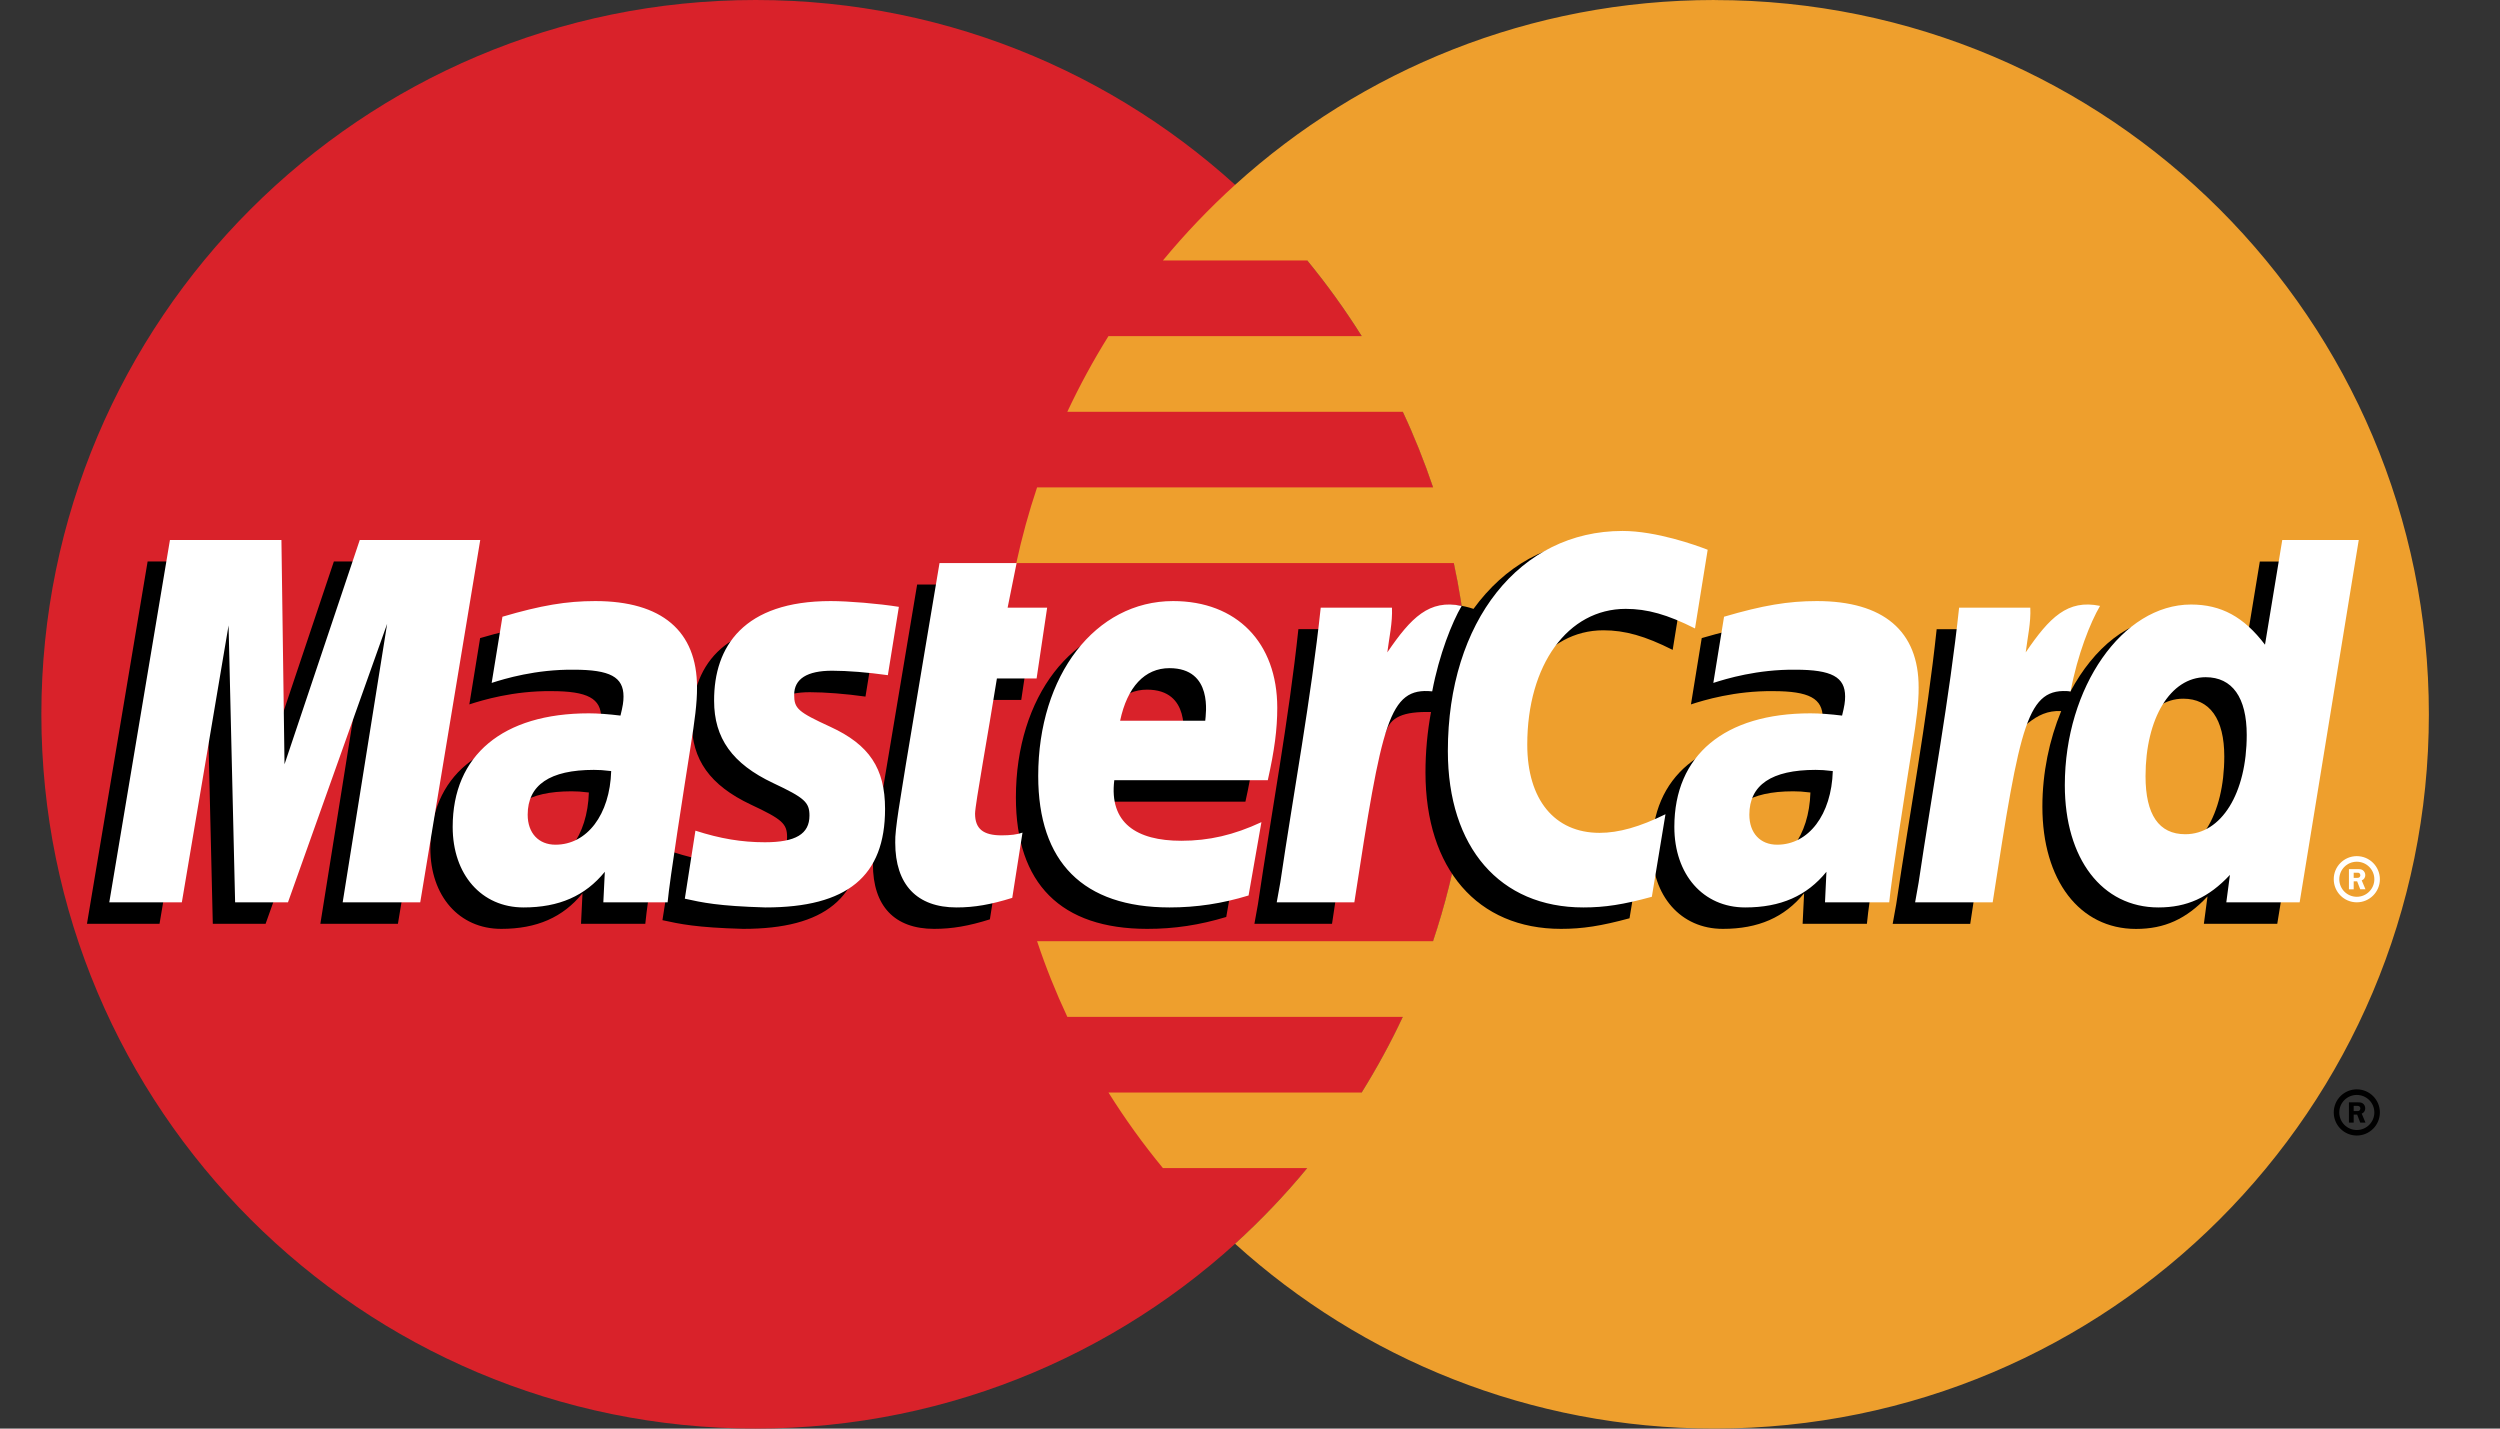
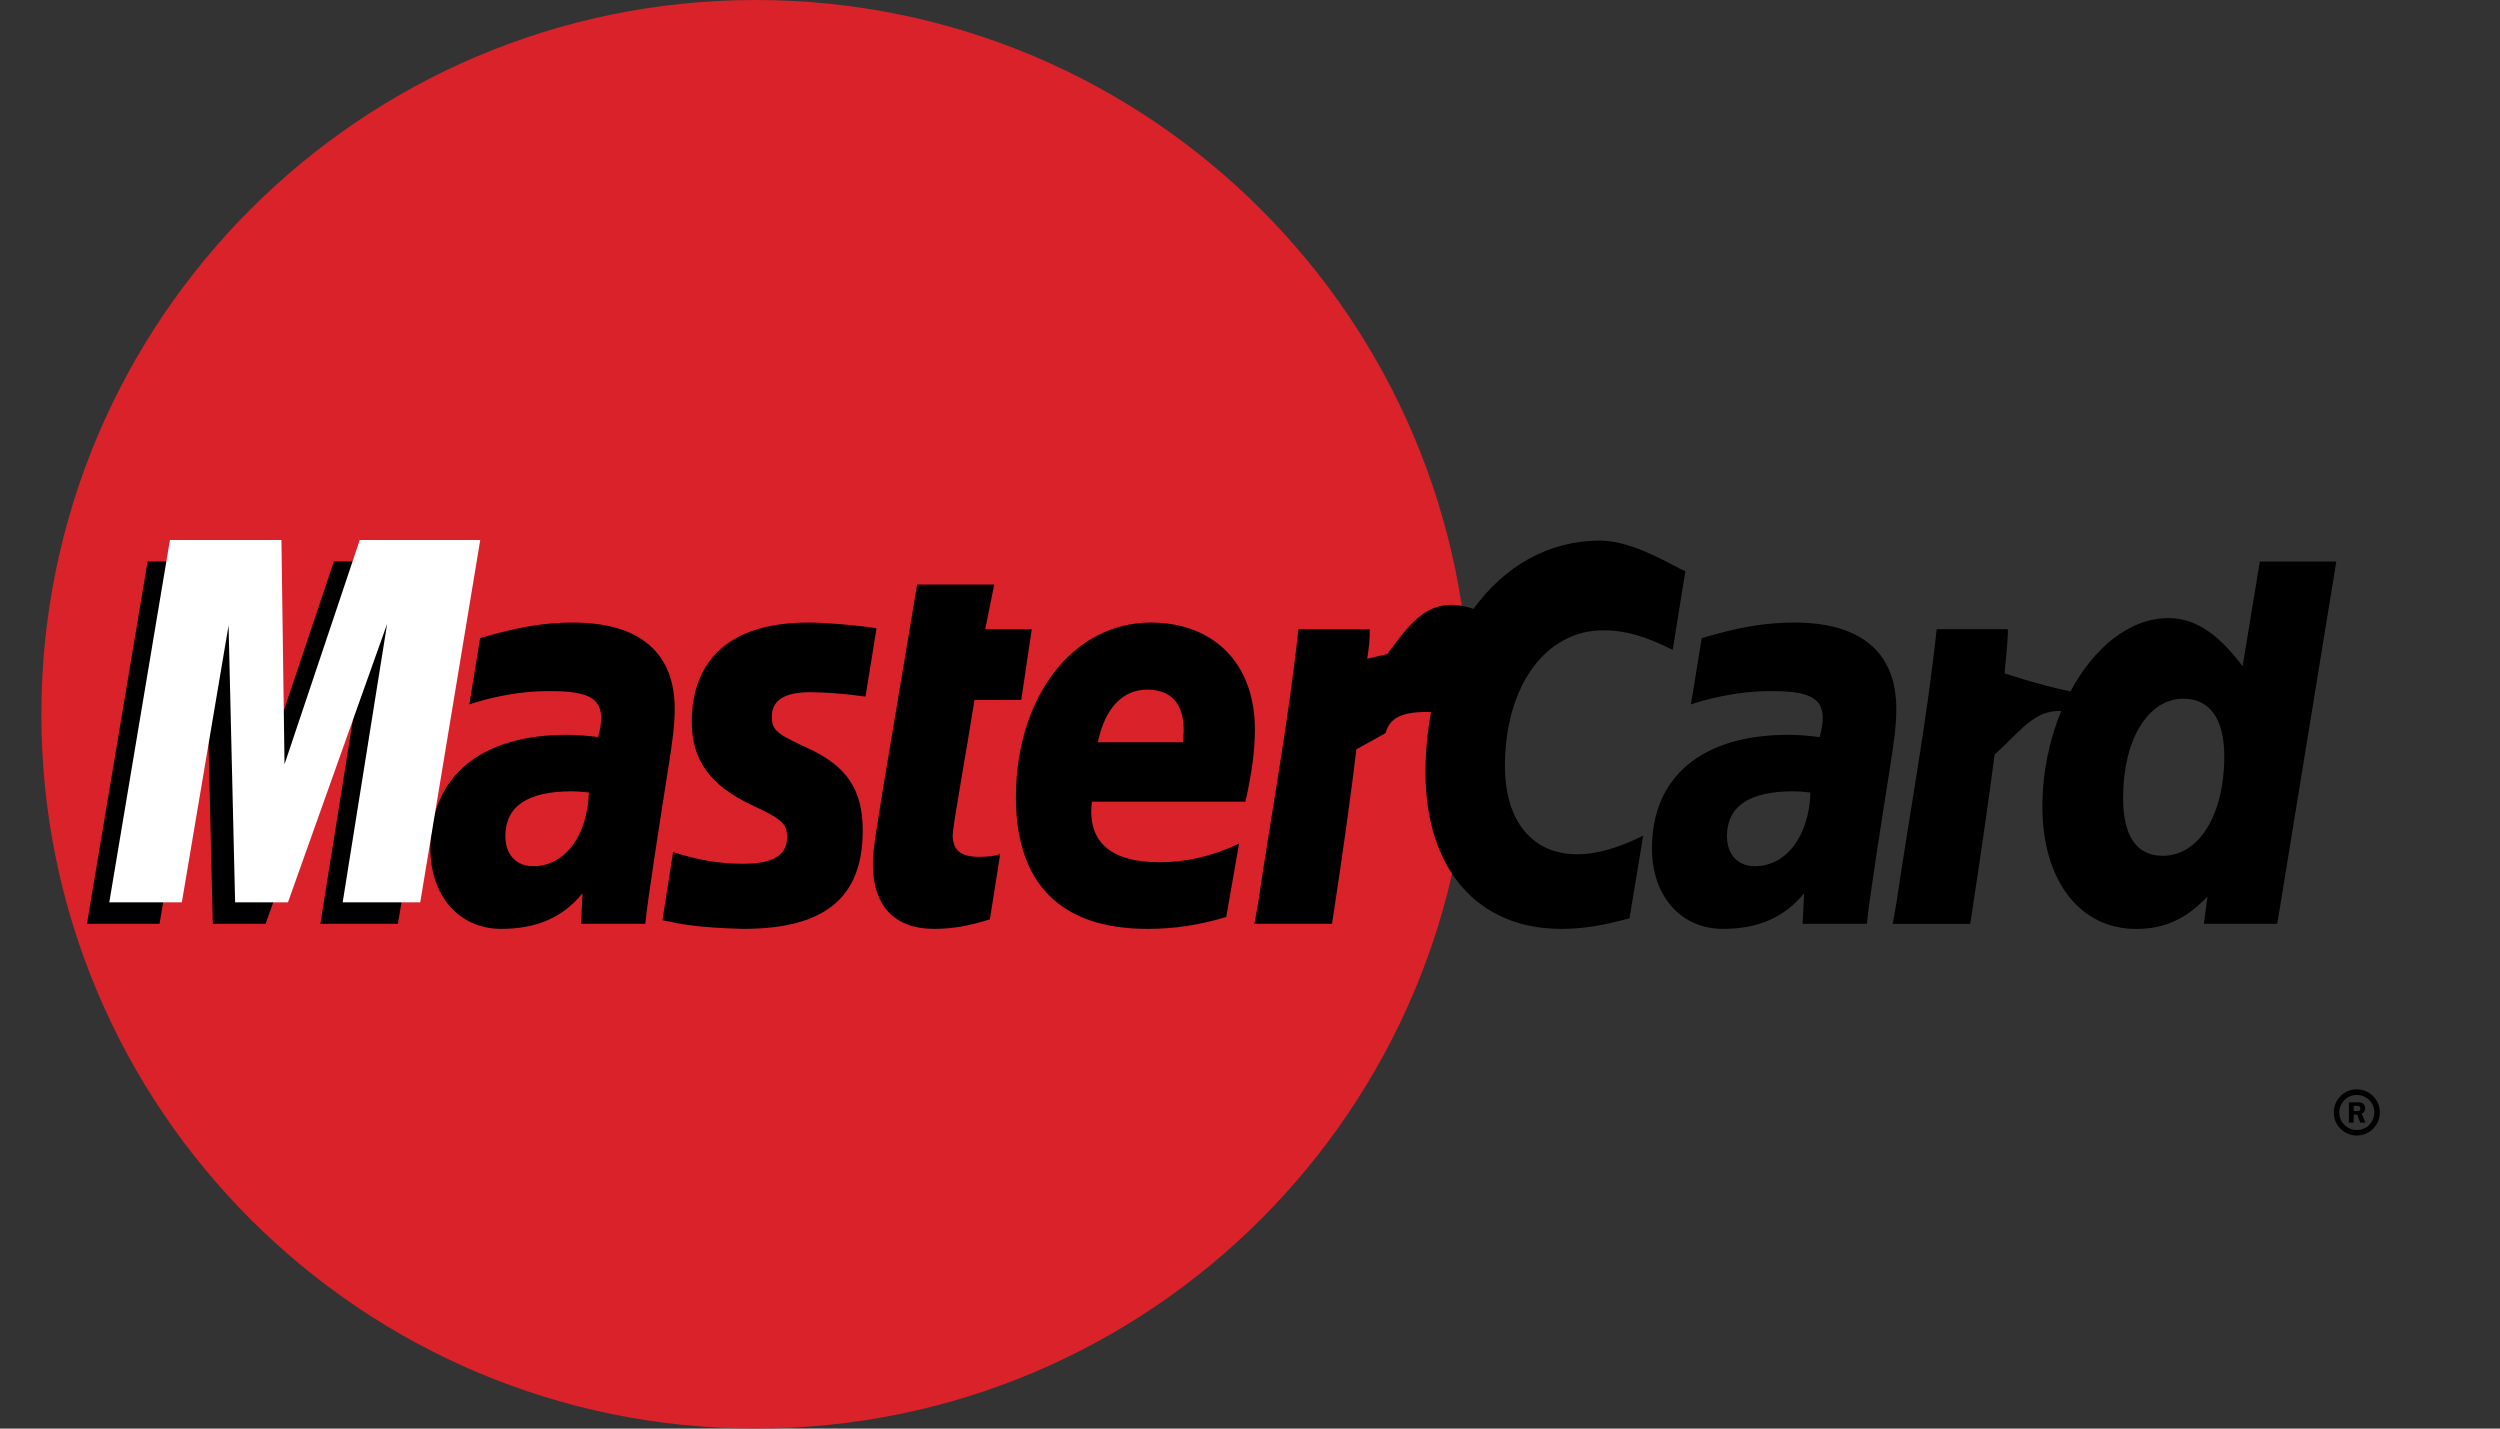
<svg xmlns="http://www.w3.org/2000/svg" viewBox="0 0 42 24" fill="none">
  <rect x="0" y="0" width="42" height="24" fill="#333333" stroke="none" />
  <g clip-path="url(#clip0_571_1282)">
    <path d="M24.696 12C24.696 18.628 19.323 24 12.695 24C6.068 24 0.695 18.627 0.695 12C0.695 5.373 6.068 0 12.695 0C19.323 0 24.696 5.373 24.696 12Z" fill="#D9222A" />
-     <path d="M28.804 0C25.704 0 22.878 1.176 20.749 3.106C20.315 3.5 19.91 3.924 19.537 4.376H21.962C22.294 4.78 22.599 5.204 22.877 5.647H18.622C18.366 6.057 18.136 6.481 17.931 6.918H23.567C23.761 7.331 23.93 7.756 24.076 8.188H17.423C17.283 8.605 17.167 9.029 17.074 9.459H24.424C24.604 10.294 24.694 11.146 24.694 12C24.694 13.333 24.477 14.615 24.075 15.812H17.423C17.567 16.245 17.737 16.669 17.931 17.083H23.567C23.363 17.52 23.131 17.944 22.876 18.354H18.622C18.899 18.796 19.205 19.221 19.537 19.624H21.961C21.589 20.076 21.183 20.501 20.749 20.895C22.879 22.824 25.704 24 28.805 24C35.432 24 40.805 18.628 40.805 12C40.805 5.373 35.432 0.001 28.805 0.001" fill="#EE9F2D" />
    <path d="M39.207 18.689C39.207 18.475 39.38 18.301 39.594 18.301C39.808 18.301 39.982 18.475 39.982 18.689C39.982 18.903 39.808 19.077 39.594 19.077C39.38 19.077 39.207 18.903 39.207 18.689ZM39.594 18.984C39.757 18.984 39.889 18.852 39.889 18.689C39.889 18.527 39.757 18.395 39.594 18.395H39.594C39.432 18.395 39.3 18.526 39.3 18.688V18.689C39.3 18.852 39.431 18.984 39.594 18.984C39.594 18.984 39.594 18.984 39.594 18.984ZM39.542 18.86H39.462V18.519H39.606C39.636 18.519 39.667 18.519 39.693 18.536C39.721 18.555 39.736 18.587 39.736 18.621C39.736 18.66 39.714 18.695 39.677 18.709L39.74 18.86H39.652L39.6 18.725H39.542L39.542 18.86ZM39.542 18.666H39.586C39.602 18.666 39.62 18.668 39.634 18.66C39.647 18.651 39.654 18.636 39.654 18.621C39.654 18.607 39.647 18.594 39.635 18.586C39.621 18.577 39.599 18.579 39.584 18.579H39.542V18.666ZM9.893 13.314C9.756 13.298 9.696 13.294 9.602 13.294C8.864 13.294 8.49 13.547 8.49 14.047C8.49 14.355 8.672 14.552 8.957 14.552C9.488 14.552 9.87 14.046 9.893 13.314ZM10.841 15.52H9.761L9.786 15.007C9.457 15.412 9.017 15.605 8.42 15.605C7.714 15.605 7.23 15.053 7.23 14.253C7.23 13.048 8.072 12.345 9.518 12.345C9.665 12.345 9.855 12.358 10.049 12.383C10.089 12.22 10.1 12.149 10.1 12.062C10.1 11.734 9.872 11.611 9.264 11.611C8.627 11.604 8.101 11.763 7.885 11.834C7.899 11.752 8.066 10.72 8.066 10.72C8.715 10.53 9.143 10.459 9.625 10.459C10.743 10.459 11.336 10.961 11.335 11.91C11.337 12.165 11.295 12.478 11.229 12.891C11.116 13.608 10.874 15.145 10.841 15.52ZM6.685 15.52H5.382L6.129 10.84L4.462 15.52H3.575L3.465 10.867L2.68 15.52H1.461L2.48 9.433H4.353L4.466 12.84L5.609 9.433H7.693L6.685 15.52ZM30.415 13.314C30.279 13.298 30.219 13.294 30.125 13.294C29.387 13.294 29.013 13.547 29.013 14.047C29.013 14.355 29.195 14.552 29.48 14.552C30.011 14.552 30.393 14.046 30.415 13.314ZM31.364 15.52H30.284L30.309 15.007C29.979 15.412 29.54 15.605 28.944 15.605C28.237 15.605 27.753 15.053 27.753 14.253C27.753 13.048 28.595 12.345 30.041 12.345C30.188 12.345 30.377 12.358 30.571 12.383C30.611 12.22 30.622 12.149 30.622 12.062C30.622 11.734 30.395 11.611 29.787 11.611C29.149 11.604 28.624 11.763 28.408 11.834C28.421 11.752 28.589 10.72 28.589 10.72C29.238 10.53 29.666 10.459 30.147 10.459C31.266 10.459 31.859 10.961 31.858 11.91C31.86 12.165 31.818 12.478 31.752 12.891C31.64 13.608 31.396 15.145 31.364 15.52ZM16.63 15.445C16.274 15.557 15.996 15.605 15.694 15.605C15.028 15.605 14.665 15.222 14.665 14.518C14.655 14.299 14.761 13.723 14.843 13.198C14.919 12.736 15.408 9.82 15.408 9.82H16.703L16.552 10.569H17.334L17.157 11.759H16.372C16.222 12.7 16.008 13.873 16.005 14.029C16.005 14.284 16.142 14.395 16.451 14.395C16.6 14.395 16.715 14.38 16.803 14.348L16.63 15.445ZM20.601 15.405C20.156 15.54 19.727 15.606 19.272 15.605C17.822 15.604 17.067 14.847 17.067 13.397C17.067 11.705 18.028 10.459 19.333 10.459C20.4 10.459 21.082 11.156 21.082 12.25C21.082 12.613 21.035 12.967 20.923 13.468H18.344C18.257 14.186 18.716 14.485 19.47 14.485C19.933 14.485 20.351 14.389 20.816 14.173L20.601 15.405ZM19.873 12.47C19.88 12.367 20.01 11.586 19.27 11.586C18.858 11.586 18.563 11.901 18.443 12.47H19.873ZM11.622 12.134C11.622 12.761 11.926 13.192 12.614 13.517C13.142 13.764 13.223 13.838 13.223 14.063C13.223 14.371 12.991 14.511 12.475 14.511C12.087 14.511 11.725 14.45 11.308 14.315C11.308 14.315 11.137 15.406 11.129 15.459C11.425 15.523 11.689 15.583 12.485 15.605C13.859 15.605 14.494 15.082 14.494 13.95C14.494 13.27 14.228 12.871 13.576 12.571C13.03 12.32 12.967 12.264 12.967 12.033C12.967 11.766 13.183 11.629 13.604 11.629C13.86 11.629 14.21 11.656 14.54 11.703L14.726 10.555C14.389 10.502 13.877 10.459 13.579 10.459C12.122 10.459 11.617 11.22 11.622 12.134ZM26.937 10.589C27.299 10.589 27.636 10.684 28.101 10.918L28.314 9.597C28.123 9.522 27.451 9.082 26.882 9.082C26.011 9.082 25.274 9.515 24.755 10.229C23.999 9.978 23.688 10.484 23.307 10.988L22.969 11.067C22.994 10.901 23.018 10.736 23.01 10.569H21.813C21.65 12.101 21.36 13.653 21.134 15.187L21.074 15.52H22.378C22.595 14.107 22.714 13.201 22.787 12.589L23.278 12.316C23.351 12.043 23.58 11.951 24.041 11.962C23.979 12.297 23.948 12.637 23.948 12.977C23.948 14.597 24.822 15.605 26.225 15.605C26.586 15.605 26.896 15.557 27.376 15.427L27.605 14.04C27.174 14.252 26.819 14.352 26.498 14.352C25.741 14.352 25.283 13.793 25.283 12.869C25.283 11.529 25.964 10.589 26.937 10.589Z" fill="black" />
    <path d="M7.06 15.159H5.757L6.504 10.48L4.838 15.159H3.95L3.84 10.507L3.055 15.159H1.836L2.855 9.072H4.728L4.78 12.84L6.044 9.072H8.068L7.06 15.159Z" fill="white" />
    <path d="M37.965 9.434L37.676 11.192C37.32 10.724 36.937 10.384 36.432 10.384C35.774 10.384 35.176 10.883 34.784 11.616C34.239 11.503 33.675 11.311 33.675 11.311L33.675 11.316C33.719 10.905 33.736 10.655 33.732 10.57H32.536C32.373 12.102 32.083 13.654 31.857 15.188L31.797 15.521H33.1C33.276 14.378 33.411 13.429 33.51 12.676C33.955 12.274 34.178 11.923 34.628 11.946C34.429 12.428 34.312 12.983 34.312 13.552C34.312 14.79 34.938 15.606 35.885 15.606C36.363 15.606 36.729 15.441 37.086 15.06L37.025 15.52H38.258L39.25 9.434L37.965 9.434ZM36.336 14.377C35.892 14.377 35.668 14.049 35.668 13.401C35.668 12.428 36.087 11.738 36.678 11.738C37.126 11.738 37.368 12.079 37.368 12.708C37.368 13.689 36.943 14.377 36.336 14.377Z" fill="black" />
-     <path d="M10.268 12.954C10.132 12.938 10.071 12.934 9.977 12.934C9.239 12.934 8.865 13.187 8.865 13.687C8.865 13.995 9.048 14.191 9.332 14.191C9.863 14.191 10.246 13.686 10.268 12.954ZM11.216 15.159H10.136L10.161 14.646C9.832 15.051 9.392 15.245 8.796 15.245C8.089 15.245 7.605 14.693 7.605 13.892C7.605 12.687 8.447 11.984 9.893 11.984C10.04 11.984 10.23 11.998 10.424 12.022C10.464 11.859 10.475 11.789 10.475 11.701C10.475 11.373 10.248 11.251 9.639 11.251C9.002 11.244 8.476 11.403 8.26 11.473C8.274 11.391 8.441 10.361 8.441 10.361C9.09 10.17 9.518 10.098 10 10.098C11.118 10.098 11.711 10.601 11.71 11.549C11.712 11.805 11.67 12.118 11.604 12.53C11.492 13.247 11.249 14.785 11.216 15.159ZM28.689 9.236L28.476 10.558C28.012 10.324 27.674 10.229 27.312 10.229C26.34 10.229 25.658 11.168 25.658 12.509C25.658 13.433 26.116 13.992 26.873 13.992C27.194 13.992 27.548 13.892 27.98 13.679L27.751 15.066C27.271 15.197 26.962 15.245 26.6 15.245C25.198 15.245 24.324 14.236 24.324 12.617C24.324 10.441 25.531 8.92 27.258 8.92C27.826 8.92 28.498 9.161 28.689 9.236ZM30.791 12.954C30.655 12.938 30.595 12.934 30.501 12.934C29.763 12.934 29.389 13.187 29.389 13.687C29.389 13.995 29.571 14.191 29.856 14.191C30.386 14.191 30.769 13.686 30.791 12.954ZM31.739 15.159H30.66L30.684 14.646C30.355 15.051 29.916 15.245 29.319 15.245C28.613 15.245 28.129 14.693 28.129 13.892C28.129 12.687 28.971 11.984 30.416 11.984C30.564 11.984 30.753 11.998 30.947 12.022C30.987 11.859 30.998 11.789 30.998 11.701C30.998 11.373 30.771 11.251 30.163 11.251C29.525 11.244 29 11.403 28.784 11.473C28.797 11.391 28.964 10.361 28.964 10.361C29.613 10.17 30.042 10.098 30.523 10.098C31.642 10.098 32.235 10.601 32.233 11.549C32.236 11.805 32.194 12.118 32.128 12.53C32.015 13.247 31.772 14.785 31.739 15.159ZM17.006 15.084C16.649 15.196 16.371 15.245 16.07 15.245C15.404 15.245 15.04 14.862 15.04 14.157C15.031 13.938 15.137 13.363 15.219 12.838C15.294 12.375 15.784 9.459 15.784 9.459H17.079L16.928 10.209H17.592L17.415 11.398H16.748C16.598 12.34 16.383 13.512 16.381 13.668C16.381 13.924 16.517 14.034 16.827 14.034C16.975 14.034 17.09 14.02 17.178 13.988L17.006 15.084ZM20.976 15.044C20.532 15.18 20.102 15.245 19.647 15.245C18.198 15.243 17.442 14.486 17.442 13.036C17.442 11.344 18.403 10.098 19.708 10.098C20.776 10.098 21.458 10.795 21.458 11.89C21.458 12.253 21.411 12.607 21.299 13.107H18.72C18.632 13.825 19.092 14.125 19.845 14.125C20.309 14.125 20.727 14.029 21.192 13.812L20.976 15.044ZM20.248 12.108C20.256 12.006 20.386 11.225 19.646 11.225C19.233 11.225 18.938 11.54 18.818 12.108H20.248ZM11.997 11.774C11.997 12.4 12.301 12.831 12.99 13.156C13.517 13.404 13.599 13.478 13.599 13.702C13.599 14.011 13.366 14.15 12.851 14.15C12.462 14.15 12.1 14.09 11.683 13.955C11.683 13.955 11.512 15.046 11.505 15.098C11.8 15.163 12.064 15.222 12.86 15.245C14.235 15.245 14.869 14.721 14.869 13.59C14.869 12.91 14.604 12.511 13.951 12.211C13.405 11.96 13.342 11.904 13.342 11.673C13.342 11.405 13.559 11.268 13.98 11.268C14.235 11.268 14.585 11.296 14.916 11.343L15.101 10.195C14.764 10.141 14.253 10.098 13.955 10.098C12.497 10.098 11.993 10.859 11.997 11.774ZM38.634 15.159H37.402L37.463 14.698C37.106 15.08 36.739 15.245 36.262 15.245C35.315 15.245 34.689 14.428 34.689 13.191C34.689 11.544 35.66 10.156 36.809 10.156C37.314 10.156 37.696 10.362 38.052 10.831L38.342 9.072H39.627L38.634 15.159ZM36.713 14.015C37.319 14.015 37.745 13.327 37.745 12.347C37.745 11.718 37.503 11.377 37.055 11.377C36.465 11.377 36.045 12.066 36.045 13.04C36.045 13.687 36.269 14.015 36.713 14.015ZM32.913 10.209C32.749 11.741 32.46 13.293 32.233 14.826L32.174 15.159H33.477C33.943 12.132 34.056 11.541 34.786 11.615C34.903 10.995 35.119 10.453 35.281 10.179C34.735 10.065 34.43 10.374 34.032 10.96C34.063 10.706 34.121 10.46 34.109 10.209L32.913 10.209ZM22.188 10.209C22.025 11.741 21.735 13.293 21.509 14.826L21.449 15.159H22.753C23.218 12.132 23.331 11.541 24.061 11.615C24.178 10.995 24.395 10.453 24.556 10.179C24.011 10.065 23.706 10.374 23.307 10.96C23.339 10.706 23.396 10.46 23.385 10.209L22.188 10.209ZM39.207 14.771C39.206 14.557 39.38 14.384 39.593 14.383H39.594C39.808 14.383 39.981 14.556 39.982 14.77V14.771C39.982 14.985 39.808 15.159 39.594 15.159C39.38 15.159 39.207 14.985 39.207 14.771ZM39.594 15.066C39.757 15.066 39.889 14.934 39.889 14.771V14.771C39.889 14.609 39.757 14.477 39.594 14.477H39.594C39.431 14.477 39.3 14.608 39.3 14.771C39.3 14.934 39.431 15.066 39.594 15.066ZM39.542 14.941H39.462V14.601H39.606C39.636 14.601 39.667 14.601 39.693 14.618C39.721 14.637 39.737 14.669 39.737 14.703C39.737 14.741 39.714 14.777 39.677 14.791L39.74 14.94H39.652L39.6 14.806H39.542L39.542 14.941ZM39.542 14.748H39.585C39.602 14.748 39.62 14.749 39.634 14.741C39.647 14.733 39.654 14.717 39.654 14.702C39.653 14.688 39.646 14.675 39.635 14.667C39.621 14.659 39.599 14.662 39.584 14.662H39.542L39.542 14.748Z" fill="white" />
  </g>
  <defs>
    <clipPath id="clip0_571_1282">
      <rect width="41" height="24" fill="white" transform="translate(0.5)" />
    </clipPath>
  </defs>
</svg>